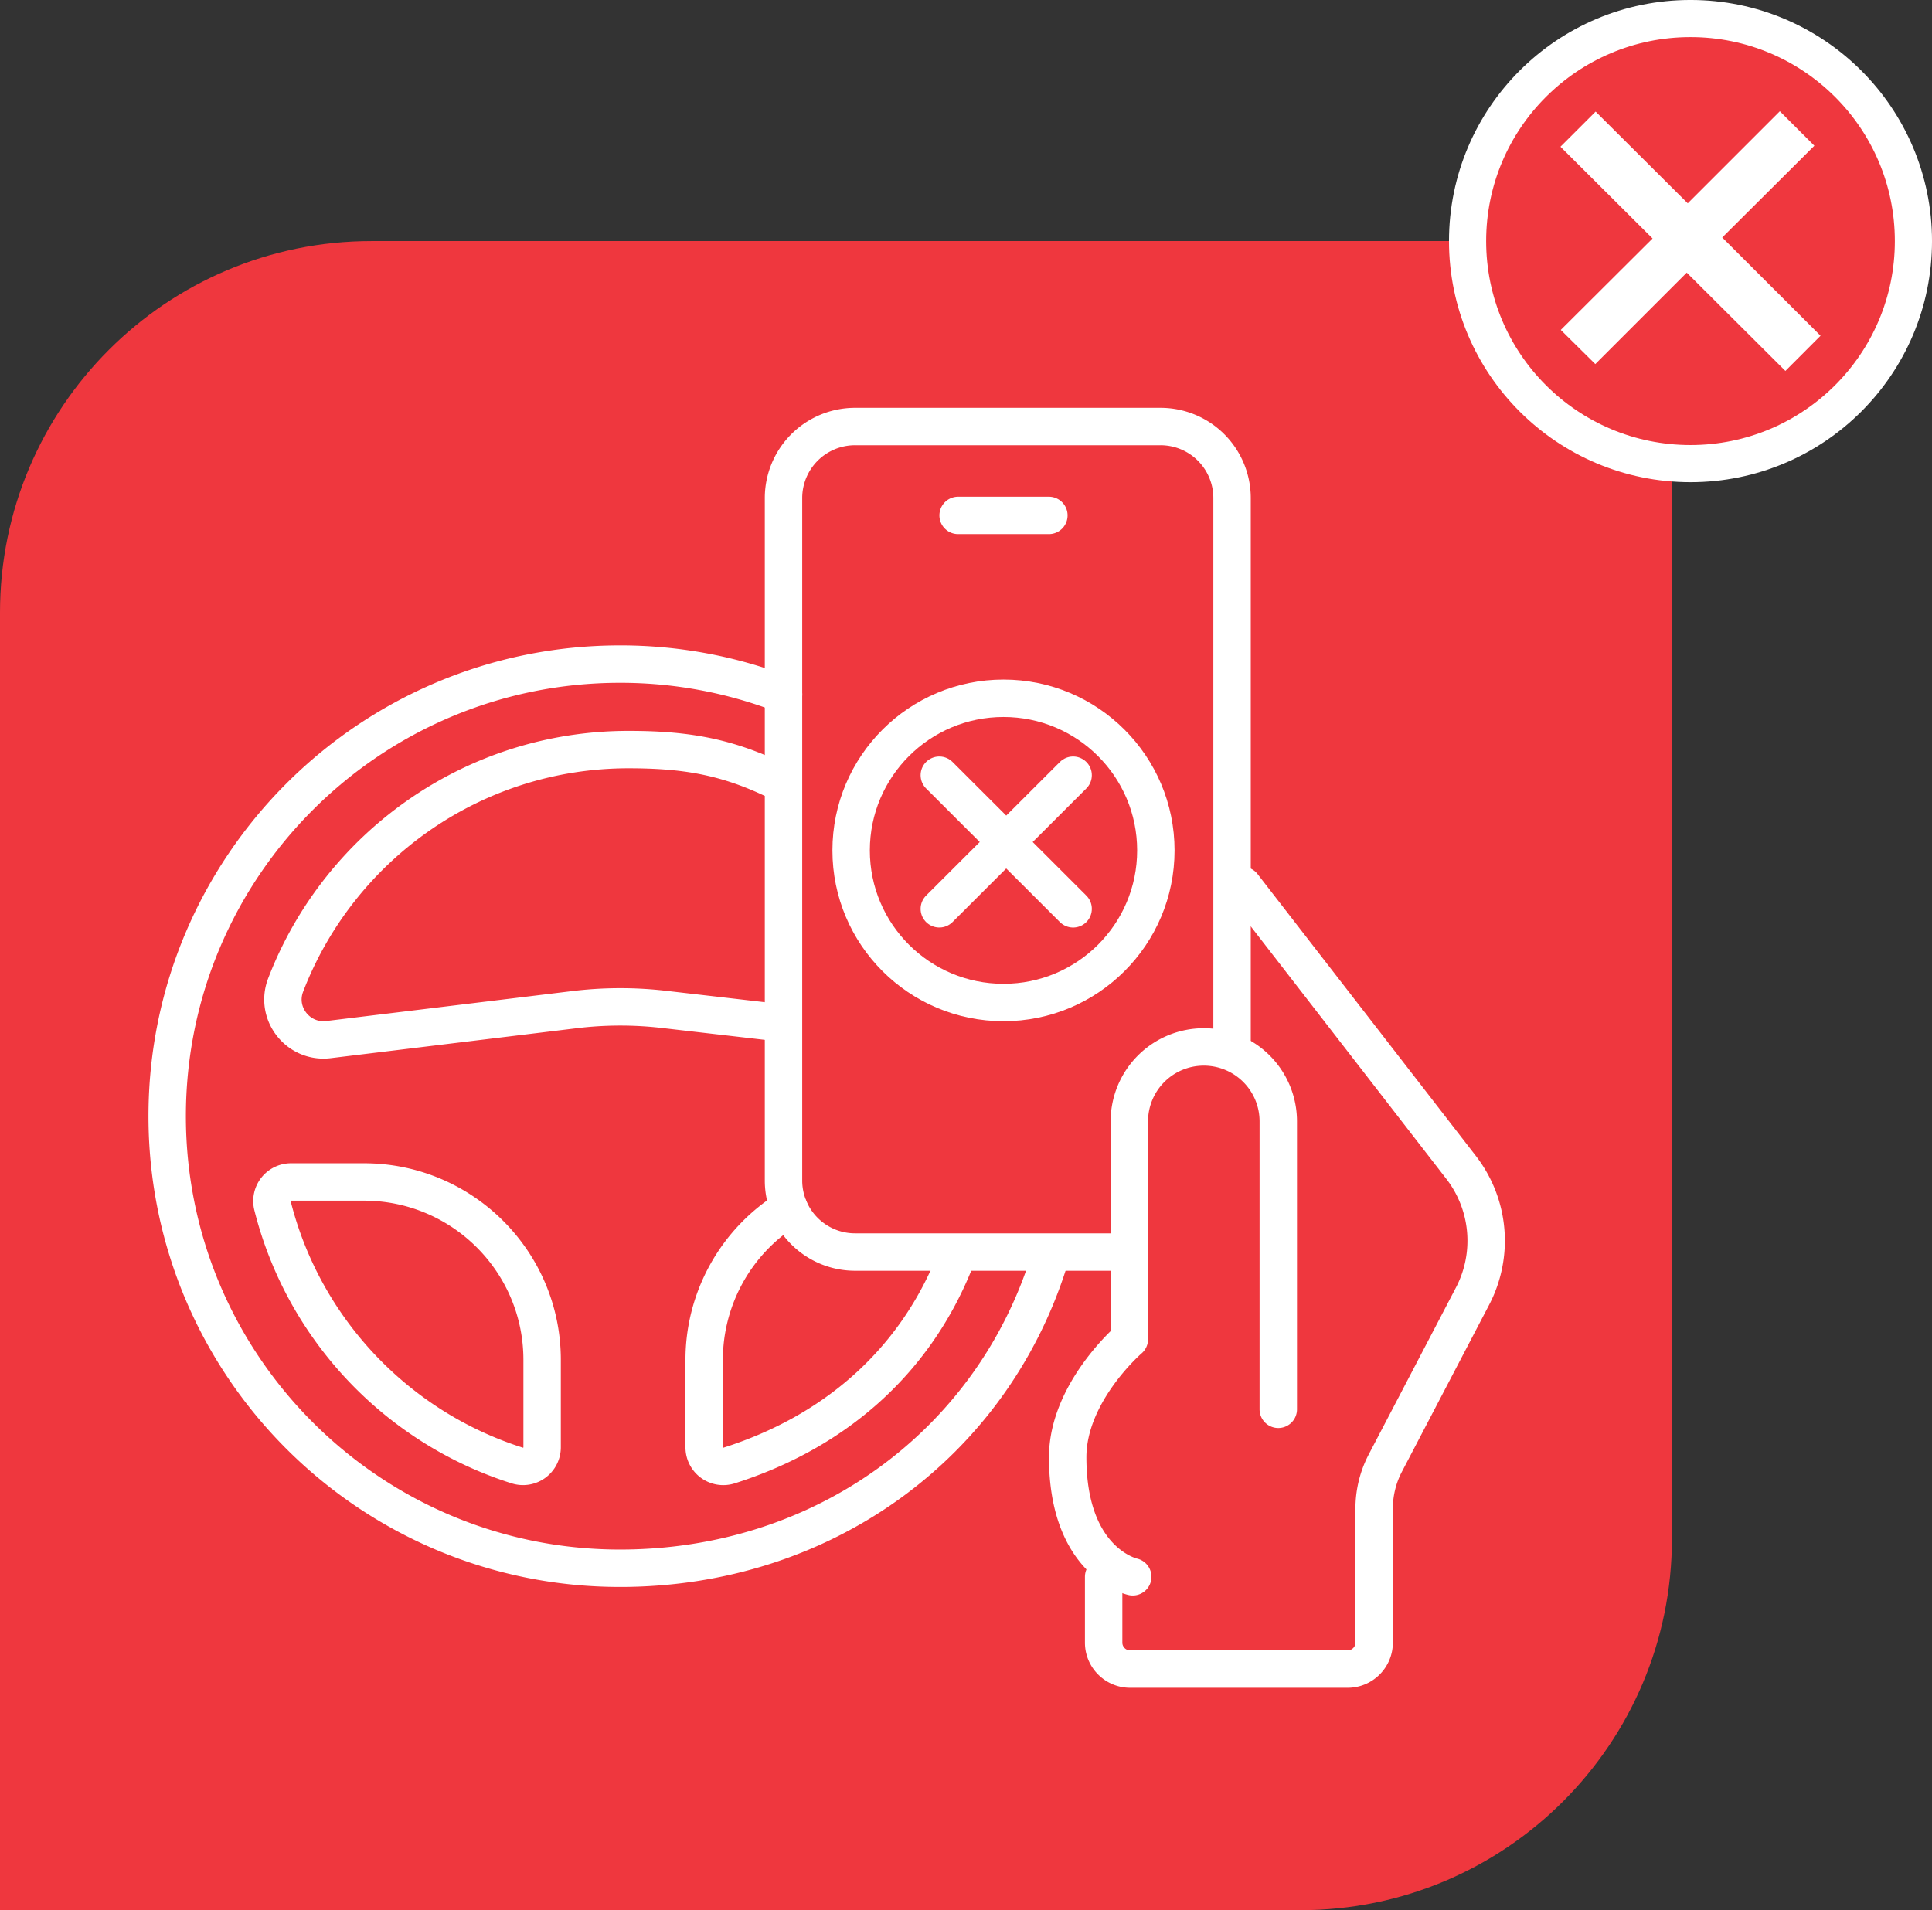
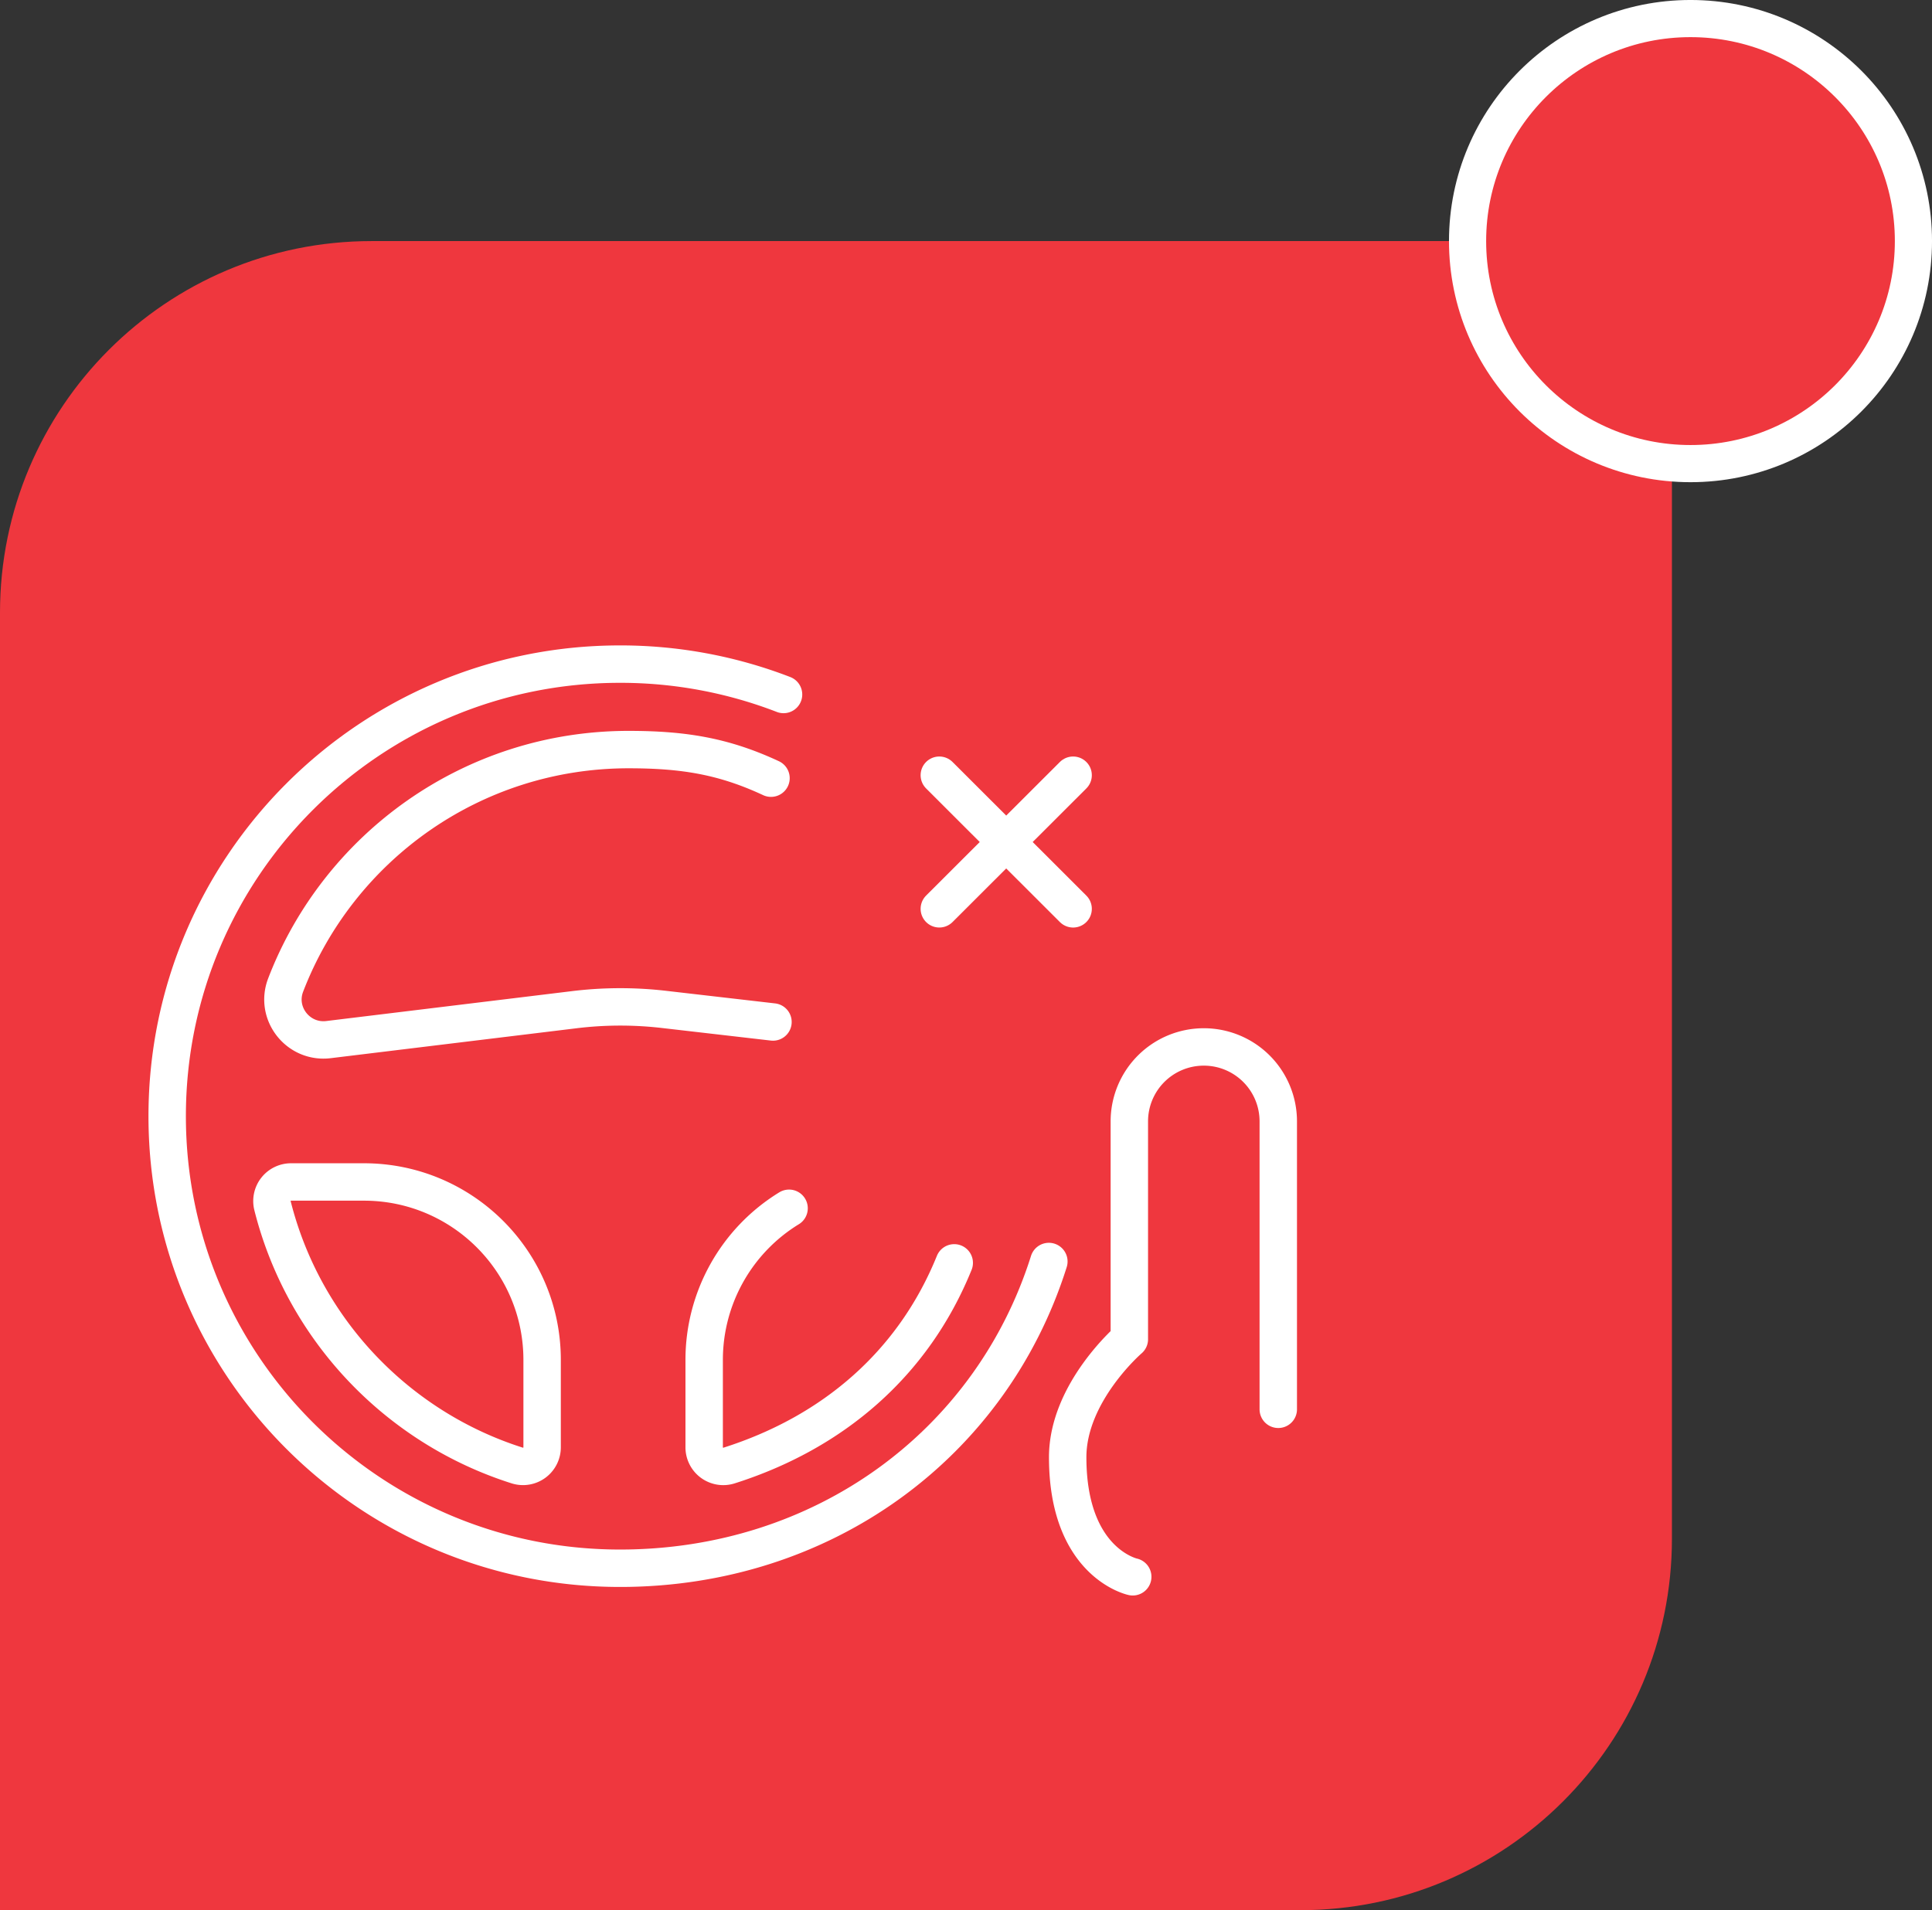
<svg xmlns="http://www.w3.org/2000/svg" width="90" height="89" viewBox="0 0 90 89">
  <rect x="0" y="0" width="90" height="89" fill="#333333" stroke="none" />
  <g fill="none" fill-rule="evenodd">
    <path fill="#EF373E" d="M17.308 11.233h60.577v60.46C77.885 81.25 70.135 89 60.577 89H0V28.54c0-9.558 7.749-17.307 17.308-17.307z" />
    <g transform="translate(67.5)">
      <ellipse cx="11.25" cy="11.233" fill="#EF373E" stroke="#FFF" stroke-width="1.731" rx="10.385" ry="10.368" />
-       <path fill="#FFF" d="m17.308 15.644-4.58-4.578 4.292-4.275-1.608-1.607-4.29 4.29L6.83 5.2 5.192 6.837l4.291 4.275-4.276 4.26 1.608 1.591 4.26-4.26 4.595 4.579z" />
    </g>
    <g stroke="#FFF" stroke-width="1.743">
      <path stroke-linecap="round" stroke-linejoin="round" d="M59.547 65.663V52.244a3.467 3.467 0 0 0-3.47-3.464h0a3.467 3.467 0 0 0-3.468 3.464v10.154s-2.87 2.467-2.872 5.495c-.001 4.937 3.03 5.574 3.03 5.574" />
-       <path stroke-linecap="round" stroke-linejoin="round" d="M51.412 73.467v3.067c0 .681.553 1.233 1.235 1.233h10.13c.683 0 1.236-.552 1.236-1.233V70.29c0-.738.178-1.465.52-2.12l4.063-7.776a5.583 5.583 0 0 0-.534-6.004L57.895 41.26" />
-       <path stroke-linecap="round" stroke-linejoin="round" d="M52.608 58.336H39.833a3.332 3.332 0 0 1-3.334-3.329V23.203a3.332 3.332 0 0 1 3.334-3.33h14.226a3.332 3.332 0 0 1 3.335 3.33v25.25M44.633 24.015h4.227" />
      <path stroke-linecap="round" stroke-linejoin="round" d="M36.5 32.358a21.07 21.07 0 0 0-7.617-1.415c-11.65 0-21.095 9.43-21.095 21.063 0 11.632 9.445 21.063 21.095 21.063 9.44 0 17.285-5.753 19.977-14.292" />
      <path stroke-linecap="round" stroke-linejoin="round" d="M35.916 36.257c-2.193-1.021-4.055-1.332-6.634-1.332-7.291 0-13.514 4.555-15.975 10.97-.509 1.325.583 2.714 1.994 2.543l11.461-1.395a17.69 17.69 0 0 1 4.162-.013l5.084.587M25.254 67.434v-4.073c0-4.578-3.717-8.29-8.302-8.29H13.56a.89.89 0 0 0-.866 1.103c1.442 5.744 5.796 10.332 11.407 12.11a.89.89 0 0 0 1.153-.85zm19.198-8.594c-1.898 4.686-5.634 7.903-10.496 9.445a.89.89 0 0 1-1.153-.851v-4.073a8.282 8.282 0 0 1 3.955-7.064" />
-       <path d="M39.649 39.623c0 3.914 3.178 7.087 7.098 7.087s7.097-3.173 7.097-7.087c0-3.914-3.177-7.088-7.097-7.088-3.92 0-7.098 3.174-7.098 7.088z" />
      <path stroke-linecap="round" stroke-linejoin="round" d="m43.757 36.119 6.233 6.226m-6.233-.001 6.233-6.225" />
    </g>
  </g>
</svg>